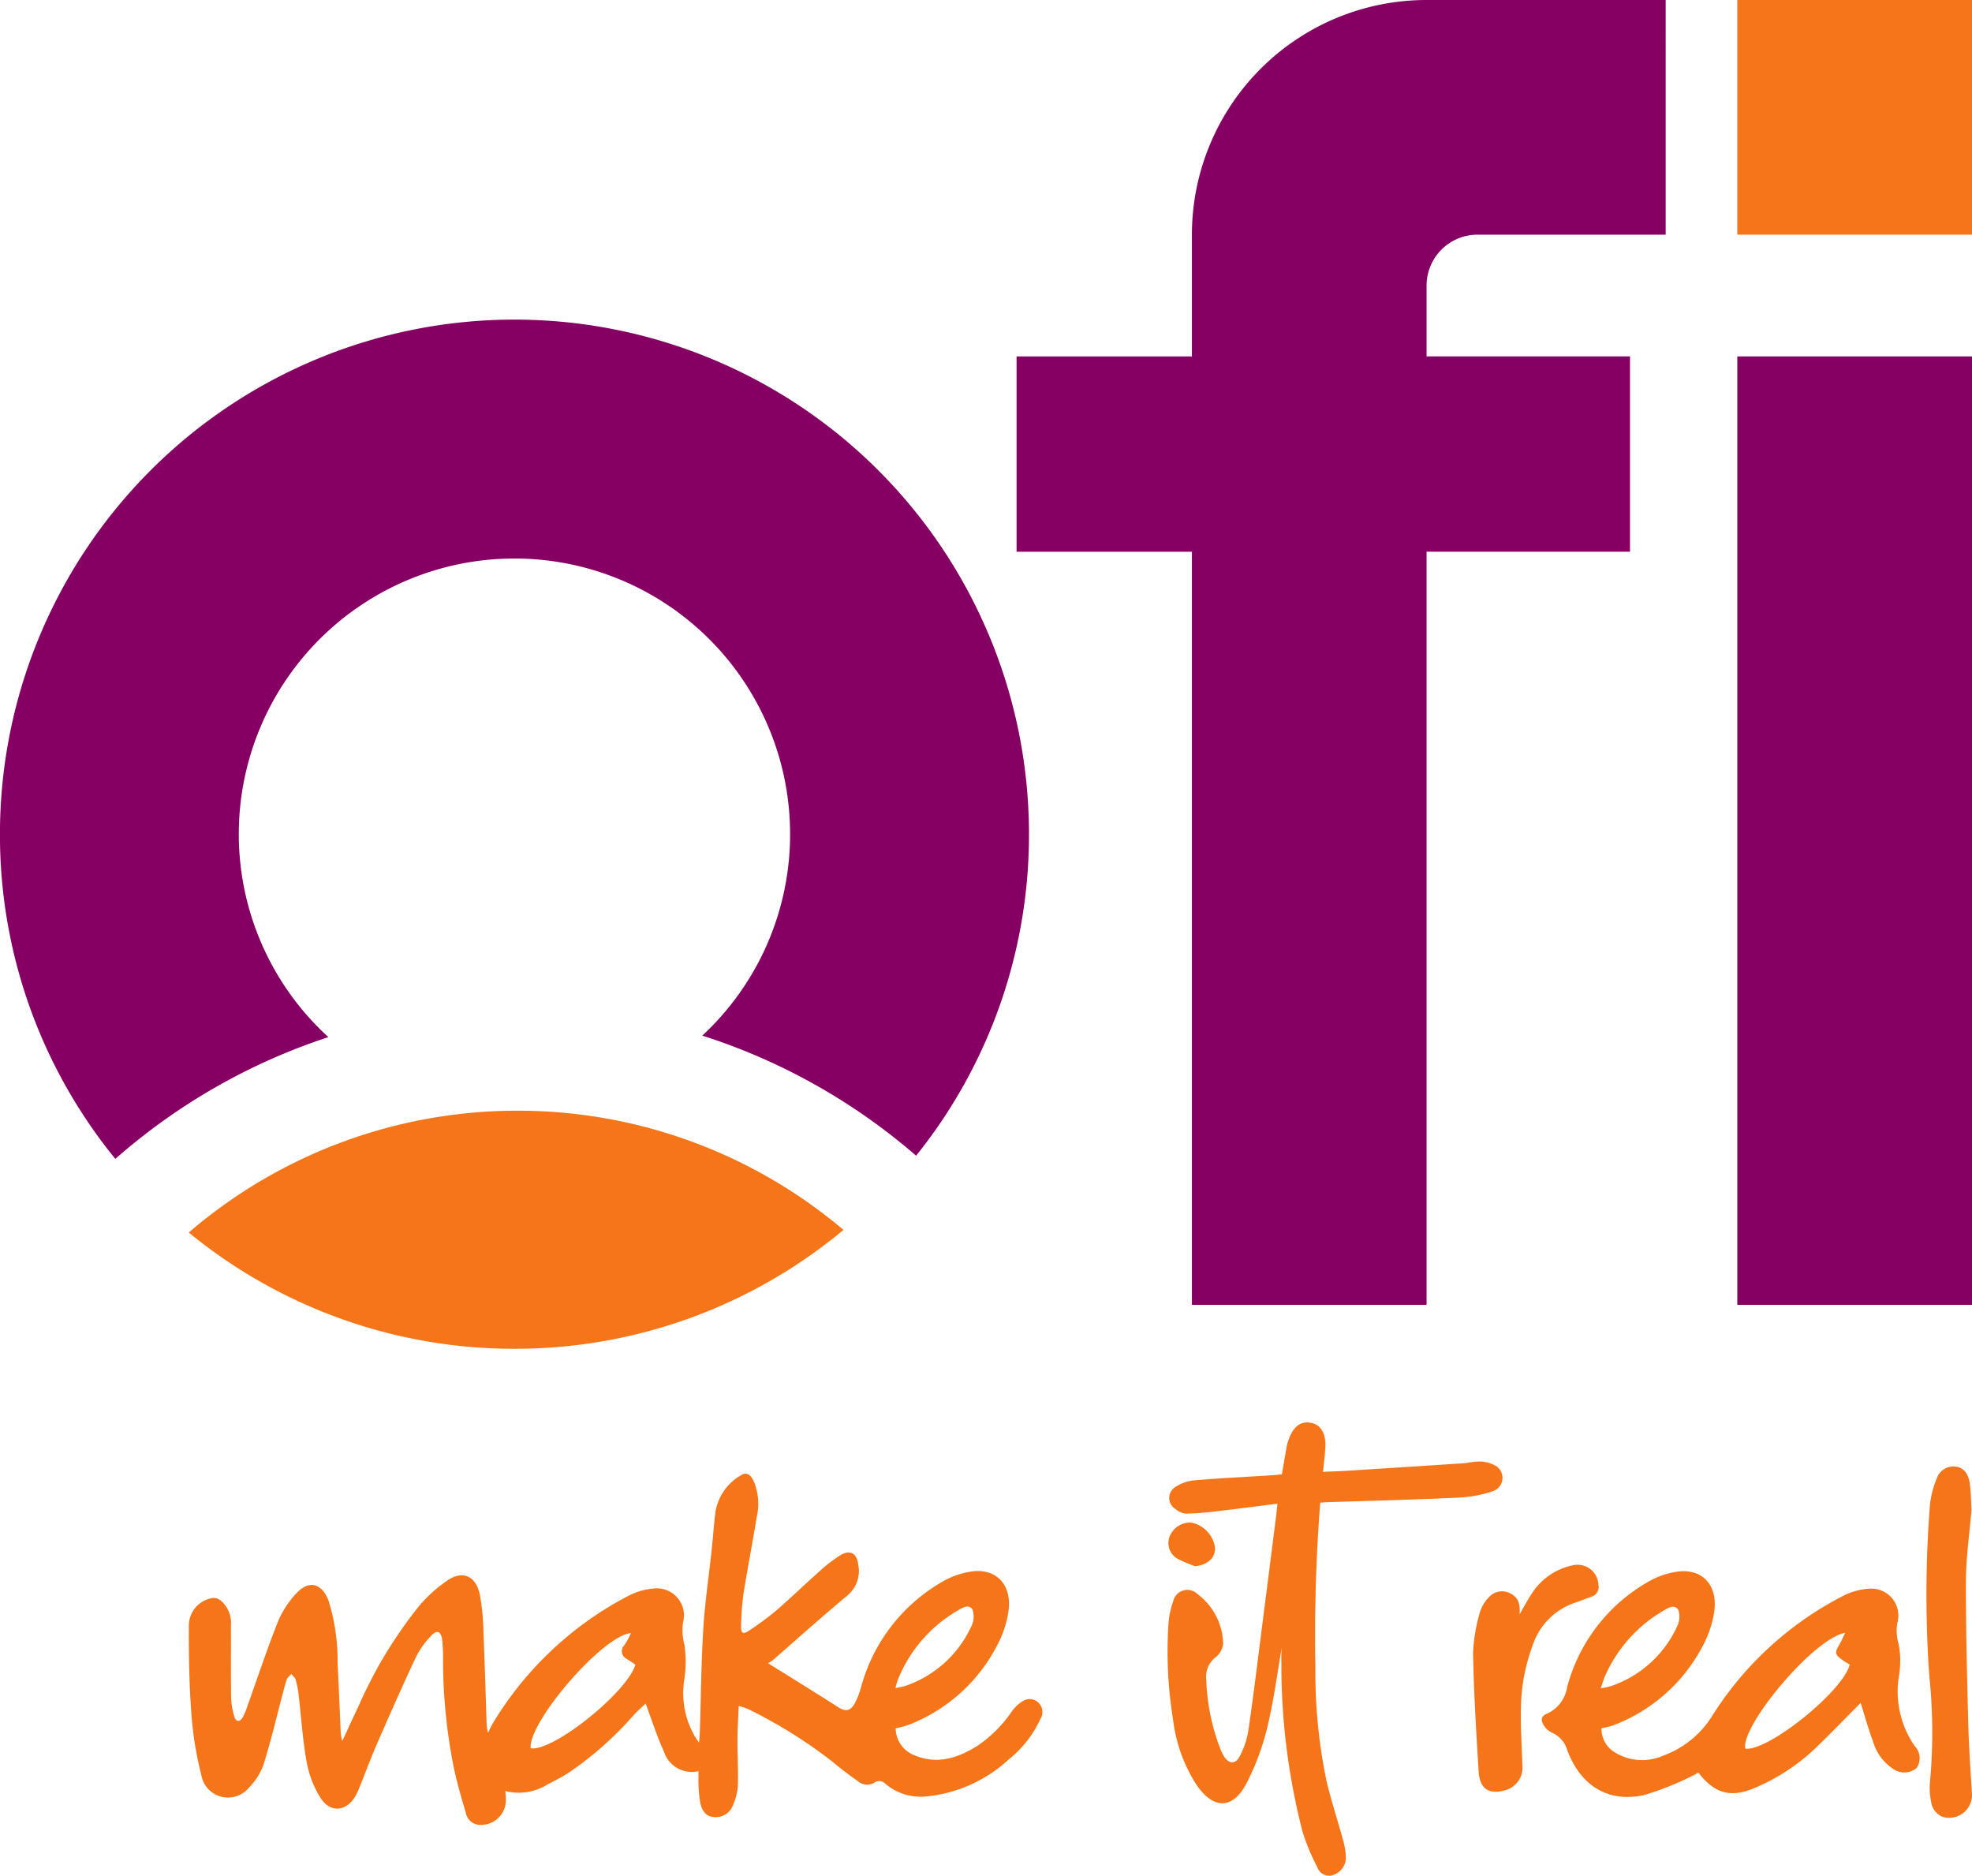
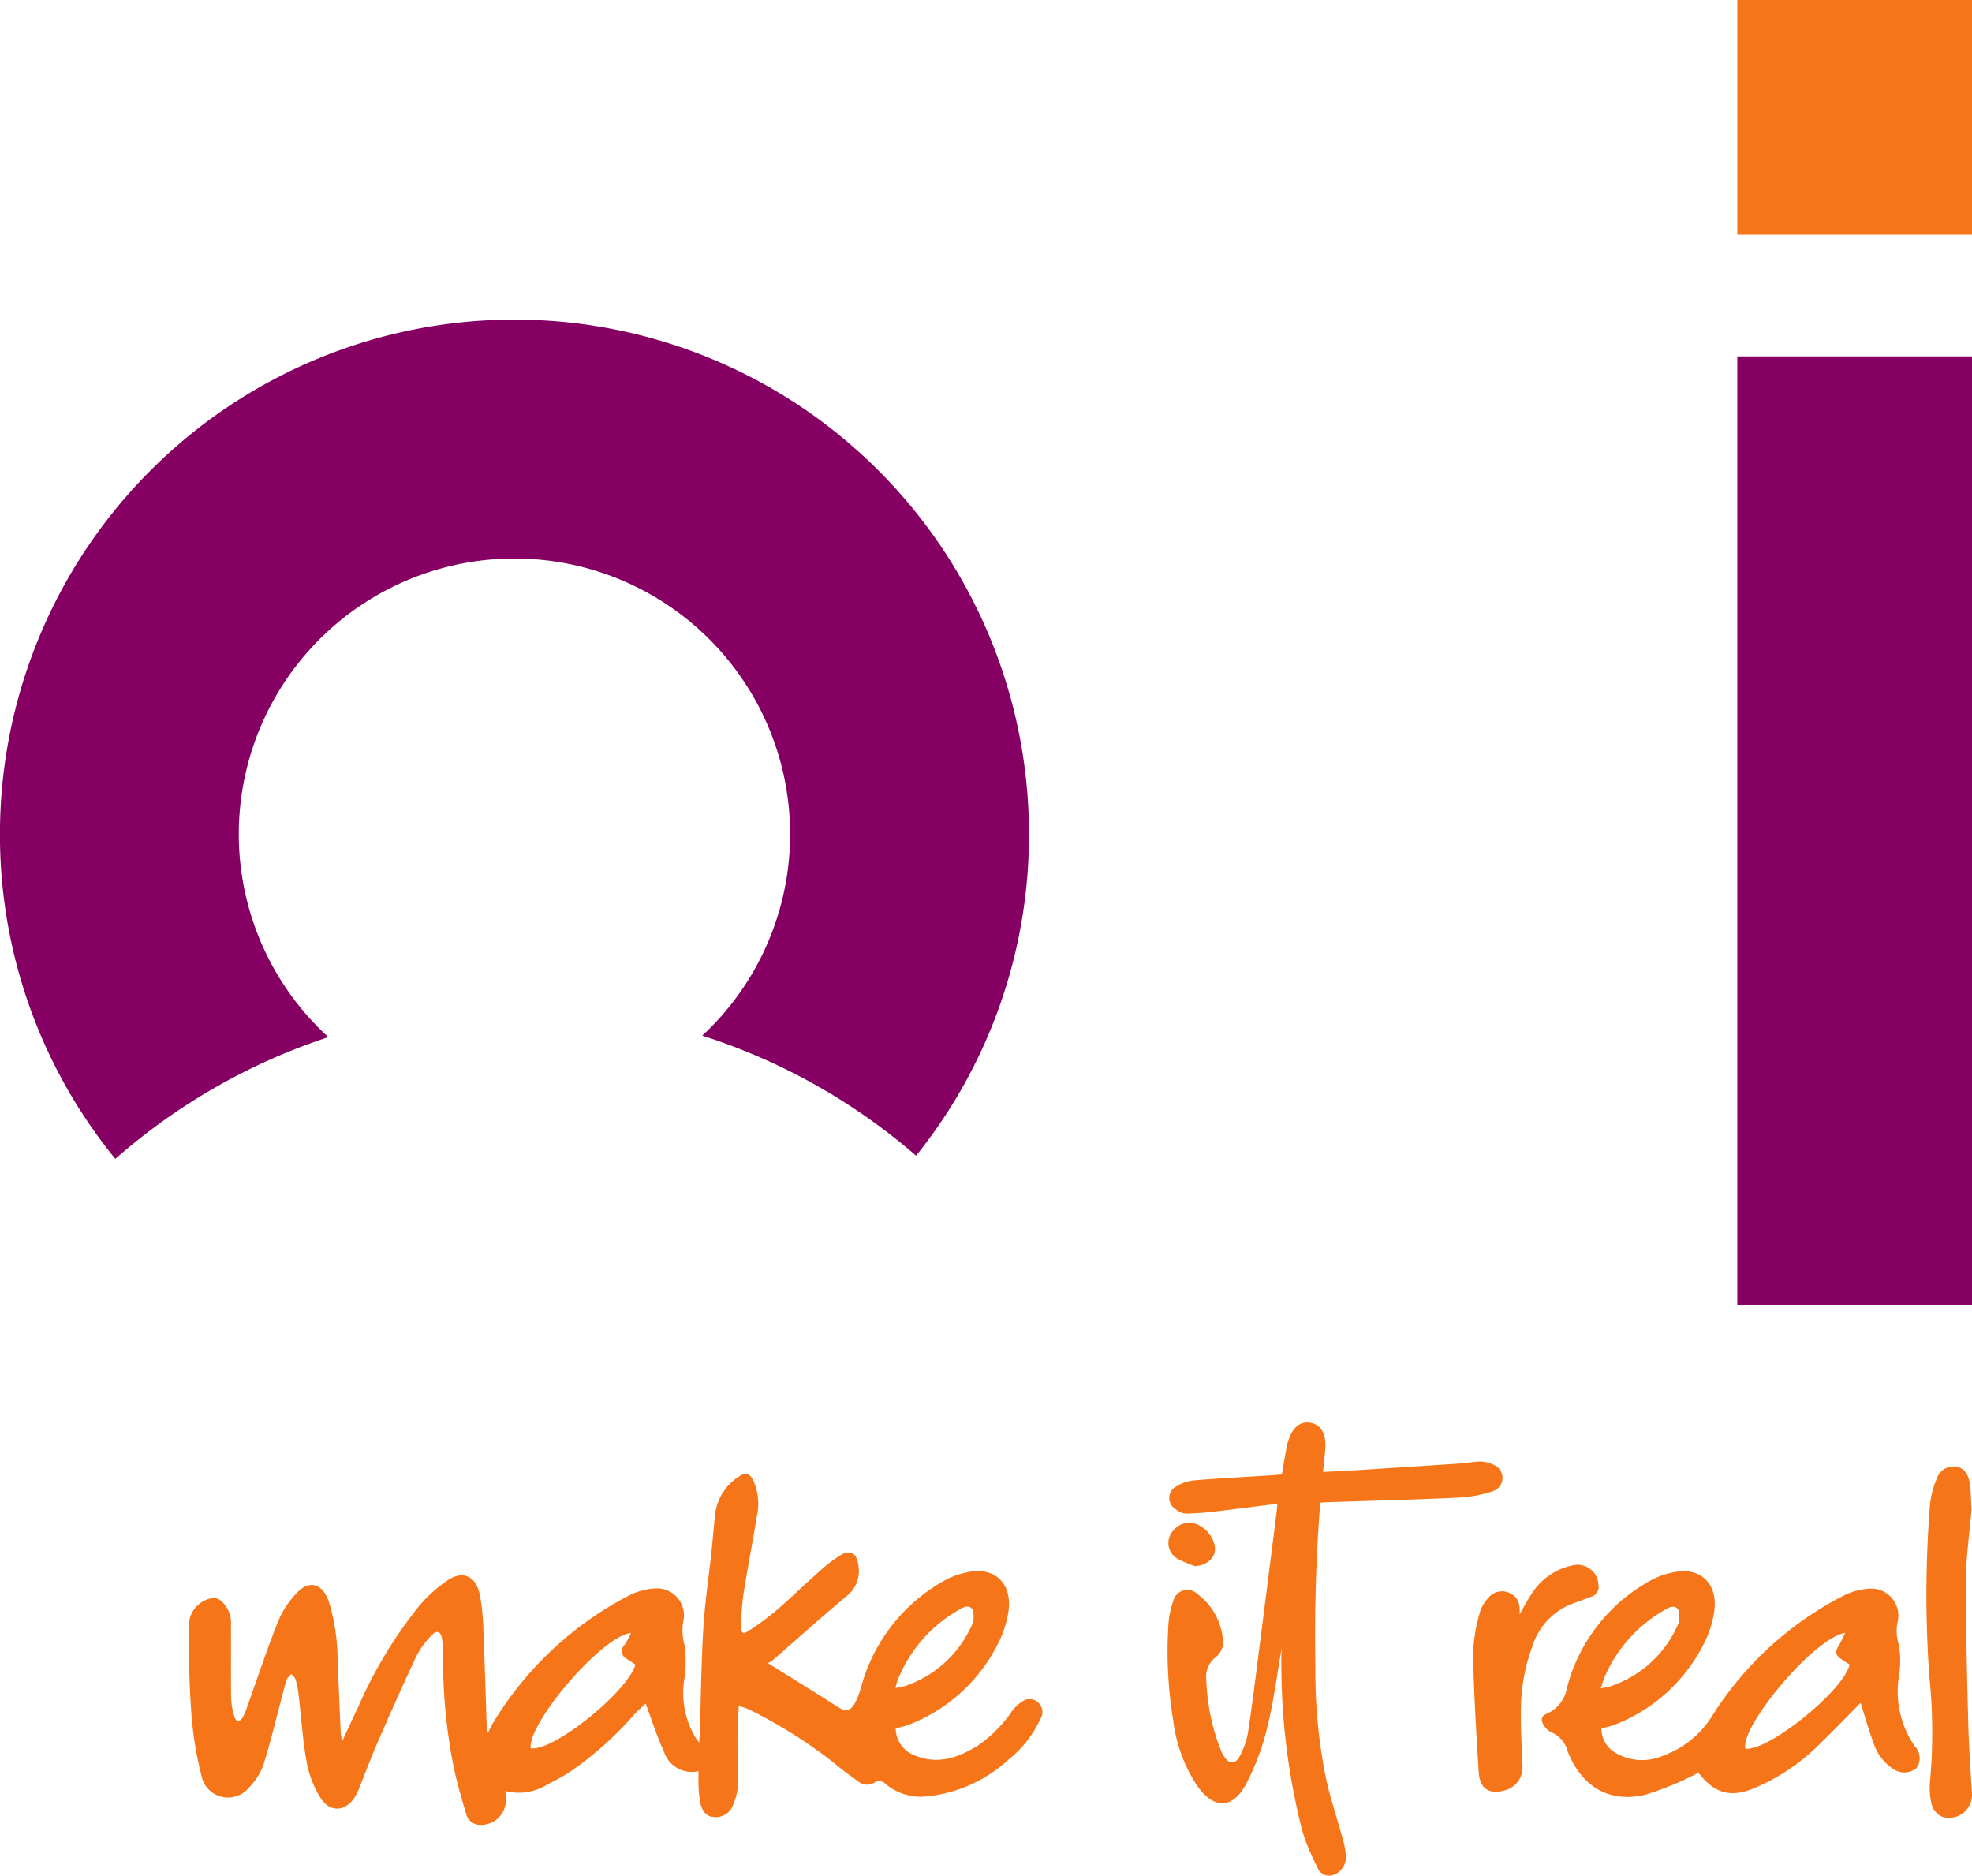
<svg xmlns="http://www.w3.org/2000/svg" width="154.075" height="146.537" viewBox="0 0 154.075 146.537">
  <g id="logo-big" transform="translate(6564.222 5298.5)">
    <path id="Path_11660" data-name="Path 11660" d="M-6413.88-5199.655c.009-1.812.279-3.625.435-5.481-.043-.665-.038-1.372-.139-2.064-.122-.808-.5-1.206-1.075-1.3a1.383,1.383,0,0,0-1.507.941,7.339,7.339,0,0,0-.525,2.014,90.613,90.613,0,0,0-.059,13.333,42.567,42.567,0,0,1,.08,8.109,5.57,5.57,0,0,0,.119,2.024,1.48,1.48,0,0,0,.813.93,1.783,1.783,0,0,0,2.325-1.833c-.115-1.857-.243-3.715-.291-5.572-.092-3.7-.192-7.4-.176-11.1m-3.866,14.706a1.34,1.34,0,0,0-.131-1.711,7.49,7.49,0,0,1-1.234-5.515,7.15,7.15,0,0,0-.021-2.434,3.655,3.655,0,0,1-.116-1.646,2.113,2.113,0,0,0-2.166-2.712,5.29,5.29,0,0,0-1.975.519,26.27,26.27,0,0,0-10.317,9.418,7.535,7.535,0,0,1-3.826,3.108,4.076,4.076,0,0,1-3.793-.261,2.15,2.15,0,0,1-1.033-1.877,8.594,8.594,0,0,0,.858-.206,13.109,13.109,0,0,0,7.08-6.277,8.145,8.145,0,0,0,.838-2.425c.428-2.289-.961-3.729-3.125-3.28a6.217,6.217,0,0,0-1.773.621,13.4,13.4,0,0,0-6.559,8.35,2.726,2.726,0,0,1-1.57,2.074c-.534.2-.479.6-.212.977a1.381,1.381,0,0,0,.583.5,2.181,2.181,0,0,1,1.229,1.438c1.071,2.777,3.233,4.066,6.018,3.437a23.624,23.624,0,0,0,3.657-1.452,4.787,4.787,0,0,0,.541-.3c1.245,1.623,2.488,1.98,4.292,1.255a15.832,15.832,0,0,0,5.092-3.381c1.111-1.071,2.181-2.189,3.3-3.315.341,1.077.617,2.088.983,3.063a3.828,3.828,0,0,0,1.62,2.135,1.5,1.5,0,0,0,1.761-.1m-24.671-6.244c.156-.435.24-.752.379-1.044a11.07,11.07,0,0,1,4.4-4.939c.394-.23.941-.631,1.272-.165a1.713,1.713,0,0,1-.1,1.359,8.791,8.791,0,0,1-5.248,4.659,5.605,5.605,0,0,1-.7.131m18.9-2.19c.176.125.366.231.547.346-.5,2.071-6.376,6.792-8.152,6.567-.392-1.708,5.286-8.6,7.806-9.052-.186.377-.3.654-.448.9-.389.66-.371.8.247,1.235m-19.083-5.884a1.632,1.632,0,0,0-2.021-1.52,5.014,5.014,0,0,0-3.205,2.231c-.319.492-.6,1.015-.934,1.6.068-.894-.151-1.353-.723-1.635a1.36,1.36,0,0,0-1.68.3,2.884,2.884,0,0,0-.685,1.132,13.23,13.23,0,0,0-.547,3.212c.06,3.1.245,6.2.441,9.3.084,1.307.788,1.765,1.99,1.452a1.848,1.848,0,0,0,1.421-2.044c-.05-1.467-.146-2.936-.111-4.4a14.488,14.488,0,0,1,.9-4.848,5.243,5.243,0,0,1,3.295-3.371c.448-.149.885-.333,1.33-.487a.791.791,0,0,0,.531-.918m-33.522-3.731a1.406,1.406,0,0,0,.686,1.715,9.459,9.459,0,0,0,1.335.558c1.011-.1,1.653-.727,1.527-1.56a2.344,2.344,0,0,0-1.833-1.845,1.726,1.726,0,0,0-1.716,1.131m25.468-5.58a2.616,2.616,0,0,0-1.215-.328,7.546,7.546,0,0,0-1.1.129q-4.545.3-9.094.586c-.672.042-1.348.066-2.057.1.069-.7.151-1.313.183-1.931.059-1.04-.344-1.729-1.063-1.89q-1.222-.272-1.777,1.23a3.308,3.308,0,0,0-.164.53c-.131.73-.256,1.459-.393,2.259-.321.026-.67.061-1.017.079-1.957.126-3.913.219-5.863.385a3.227,3.227,0,0,0-1.42.506,1.006,1.006,0,0,0,0,1.739,1.463,1.463,0,0,0,.792.353,22.86,22.86,0,0,0,2.326-.173c1.584-.185,3.17-.393,4.836-.6-.041.412-.067.674-.1.935q-.623,4.923-1.252,9.84c-.3,2.357-.589,4.716-.94,7.064a6.379,6.379,0,0,1-.636,1.853c-.345.689-.858.668-1.262.021a3.786,3.786,0,0,1-.222-.437,16.436,16.436,0,0,1-1.148-5.541,1.914,1.914,0,0,1,.756-1.762,1.544,1.544,0,0,0,.561-1.06,5,5,0,0,0-2.026-3.877,1.128,1.128,0,0,0-1.873.582,6.526,6.526,0,0,0-.374,1.8,33.252,33.252,0,0,0,.367,7.485,12.017,12.017,0,0,0,1.859,5.106c1.306,1.874,2.8,1.88,3.858-.143a19.281,19.281,0,0,0,1.63-4.357c.508-2.066.777-4.2,1.144-6.3a10.219,10.219,0,0,0-.034,1.216,52.078,52.078,0,0,0,1.651,13.188,16.67,16.67,0,0,0,1.151,2.768.974.974,0,0,0,1.264.617,1.457,1.457,0,0,0,.976-1.4,5.6,5.6,0,0,0-.21-1.275c-.421-1.549-.927-3.073-1.3-4.636a41.7,41.7,0,0,1-.875-8.872c-.079-4.287.042-8.568.377-12.9.242-.015.417-.032.59-.036,3.388-.112,6.777-.194,10.162-.354a9.89,9.89,0,0,0,2.75-.508,1.1,1.1,0,0,0,.175-2m-35.544,19.809a1.019,1.019,0,0,0-.122-1.256.983.983,0,0,0-1.254-.144,2.937,2.937,0,0,0-.827.762,10.193,10.193,0,0,1-2.708,2.723c-1.539.958-3.155,1.491-4.919.741a2.276,2.276,0,0,1-1.472-2.11,8.693,8.693,0,0,0,.9-.227,13.071,13.071,0,0,0,7-6.2,8.269,8.269,0,0,0,.884-2.539c.405-2.264-.984-3.682-3.125-3.235a6.364,6.364,0,0,0-1.771.616,13.583,13.583,0,0,0-6.568,8.286,6.423,6.423,0,0,1-.523,1.37c-.362.619-.741.636-1.313.266-1.269-.818-2.552-1.608-3.831-2.409-.5-.31-1-.619-1.637-1.014a2.824,2.824,0,0,0,.361-.214c1.948-1.7,3.876-3.431,5.858-5.08a2.487,2.487,0,0,0,.837-2.416c-.095-.854-.617-1.171-1.329-.757a10.61,10.61,0,0,0-1.659,1.256c-1.139,1.008-2.237,2.077-3.387,3.073a22.7,22.7,0,0,1-2.162,1.6c-.468.313-.645.19-.616-.387a21.928,21.928,0,0,1,.186-2.471c.32-2.017.713-4.023,1.041-6.039a4.484,4.484,0,0,0-.271-2.848c-.218-.42-.523-.7-1-.375a4.063,4.063,0,0,0-1.961,2.868c-.126,1.009-.189,2.021-.3,3.025-.213,2.013-.522,4.023-.643,6.043-.165,2.7-.187,5.421-.274,8.126-.007.225-.031.452-.058.8-.145-.2-.191-.261-.236-.325a6.749,6.749,0,0,1-.917-4.622,9.19,9.19,0,0,0,.011-2.686,4.254,4.254,0,0,1-.109-1.767,2.108,2.108,0,0,0-2.192-2.643,5.21,5.21,0,0,0-1.975.523,26.823,26.823,0,0,0-10.684,9.994c-.121.193-.21.406-.393.765a5.853,5.853,0,0,1-.1-.6c-.084-2.437-.15-4.878-.256-7.317a17.465,17.465,0,0,0-.281-2.891c-.3-1.427-1.31-1.9-2.483-1.129a11.056,11.056,0,0,0-2.268,2.035,34.685,34.685,0,0,0-4.7,7.766c-.426.889-.833,1.787-1.295,2.776a3.968,3.968,0,0,1-.116-.572c-.088-1.858-.155-3.721-.251-5.578a15.675,15.675,0,0,0-.708-4.822c-.519-1.367-1.543-1.629-2.511-.566a7.334,7.334,0,0,0-1.423,2.175c-.864,2.169-1.6,4.392-2.389,6.592a5.487,5.487,0,0,1-.371.907c-.226.4-.536.384-.666-.056a5.6,5.6,0,0,1-.251-1.456c-.025-1.881,0-3.765-.014-5.649a2.282,2.282,0,0,0-.815-1.965.874.874,0,0,0-.583-.187,2.181,2.181,0,0,0-1.888,2.134c-.015,2.313.026,4.634.2,6.939a27.434,27.434,0,0,0,.772,4.756,2.115,2.115,0,0,0,3.722.987,4.877,4.877,0,0,0,1.132-1.779c.558-1.76.979-3.566,1.456-5.353.119-.438.214-.881.364-1.307.062-.17.238-.294.361-.44.117.147.293.278.337.449a7.323,7.323,0,0,1,.235,1.209c.205,1.745.312,3.506.626,5.227a7.993,7.993,0,0,0,1.069,2.777c.779,1.247,2.085,1.094,2.783-.2a4.712,4.712,0,0,0,.234-.5c.478-1.181.916-2.377,1.423-3.538.99-2.27,1.988-4.534,3.043-6.773a6.857,6.857,0,0,1,1.2-1.663c.416-.452.741-.312.829.305a10.359,10.359,0,0,1,.073,1.361,43.178,43.178,0,0,0,.845,8.688c.252,1.189.595,2.354.941,3.516a1.135,1.135,0,0,0,1.117.932,1.939,1.939,0,0,0,2.007-1.922,4.621,4.621,0,0,0-.051-.726,4.226,4.226,0,0,0,3.346-.538q.8-.389,1.563-.856a26.678,26.678,0,0,0,5.2-4.617c.3-.312.624-.594.863-.817.481,1.286.881,2.563,1.435,3.763a2.281,2.281,0,0,0,2.694,1.516c0,.376-.016.725,0,1.071a9.323,9.323,0,0,0,.14,1.413c.117.551.433,1.055.992,1.088a1.413,1.413,0,0,0,1.5-.774,4.687,4.687,0,0,0,.441-1.586c.047-1.217-.034-2.441-.028-3.659,0-.858.061-1.719.1-2.643a5.023,5.023,0,0,1,.778.261,38.035,38.035,0,0,1,6.559,4.1c.638.546,1.313,1.046,1.995,1.531a1.076,1.076,0,0,0,1.273.086.652.652,0,0,1,.851.1,4.277,4.277,0,0,0,2.954,1.006,11,11,0,0,0,6.668-2.9,8.643,8.643,0,0,0,2.489-3.172m-32.323-4.7c.226.157.461.306.682.455-.674,2.209-6.474,6.83-8.182,6.533-.229-1.968,5.567-8.783,7.835-9a7.034,7.034,0,0,1-.508.939.658.658,0,0,0,.173,1.075m21,2.277a5.7,5.7,0,0,1,.185-.645,10.975,10.975,0,0,1,4.563-5.336c.388-.229.938-.629,1.267-.159a1.715,1.715,0,0,1-.106,1.363,8.784,8.784,0,0,1-5.193,4.634,6.412,6.412,0,0,1-.715.144" transform="translate(3.261 24.574)" fill="#f57518" />
-     <path id="Path_11661" data-name="Path 11661" d="M-6527.284-5212.321a40.042,40.042,0,0,0,25.7-9.289,39.384,39.384,0,0,0-25.459-9.312,39.377,39.377,0,0,0-25.692,9.517,40.032,40.032,0,0,0,25.452,9.083" transform="translate(3.262 19.191)" fill="#f57518" />
    <path id="Path_11662" data-name="Path 11662" d="M-6538.565-5223a21.474,21.474,0,0,1-7-15.854,21.54,21.54,0,0,1,21.539-21.536,21.537,21.537,0,0,1,21.536,21.536,21.471,21.471,0,0,1-6.861,15.736,47.654,47.654,0,0,1,16.705,9.382,40.015,40.015,0,0,0,8.82-25.118,40.2,40.2,0,0,0-40.2-40.2,40.2,40.2,0,0,0-40.2,40.2,40.029,40.029,0,0,0,9.016,25.366,47.706,47.706,0,0,1,16.641-9.512" transform="translate(0 5.522)" fill="#860063" />
    <rect id="Rectangle_3607" data-name="Rectangle 3607" width="18.337" height="74.091" transform="translate(-6428.484 -5270.656)" fill="#860063" />
-     <path id="Path_11663" data-name="Path 11663" d="M-6470.327-5298.5a18.338,18.338,0,0,0-18.336,18.336v9.509h-13.7v15.259h13.7v58.831h18.334V-5255.4h15.894v-15.259h-15.894v-5.526a3.982,3.982,0,0,1,3.982-3.983h14.7V-5298.5Z" transform="translate(17.567)" fill="#860063" />
    <rect id="Rectangle_3608" data-name="Rectangle 3608" width="18.337" height="18.335" transform="translate(-6428.484 -5298.5)" fill="#f57518" />
  </g>
</svg>